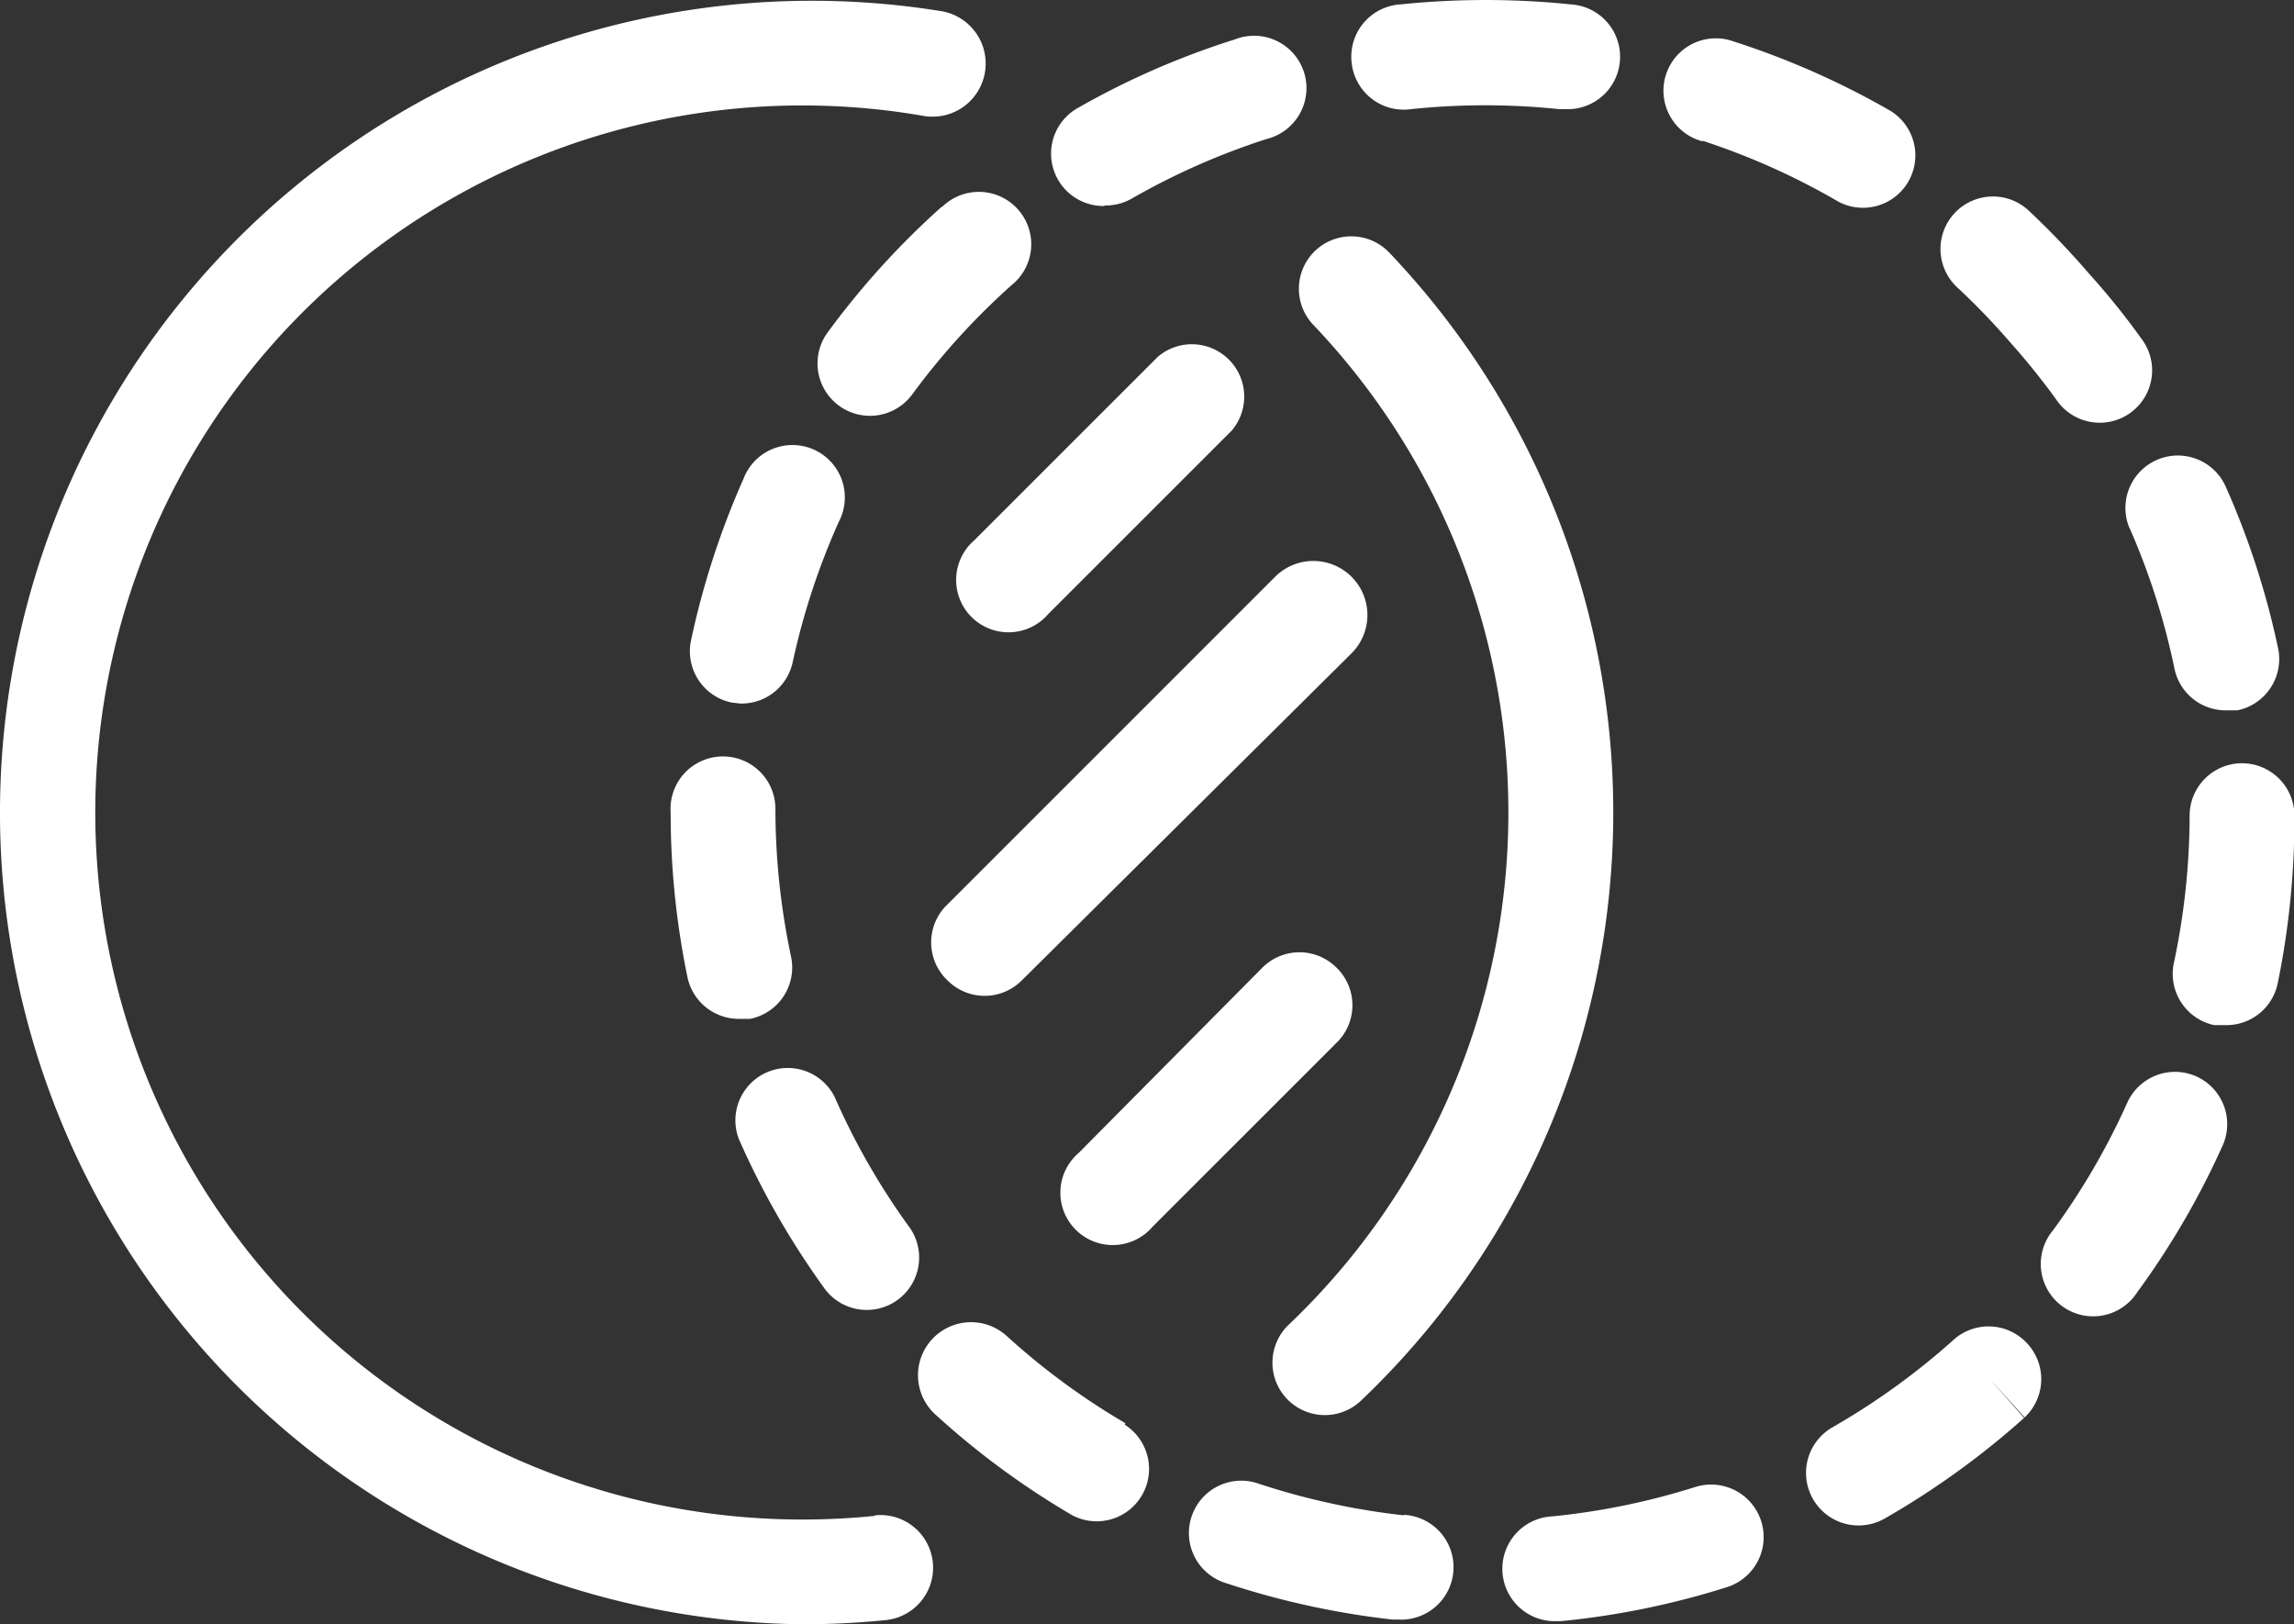
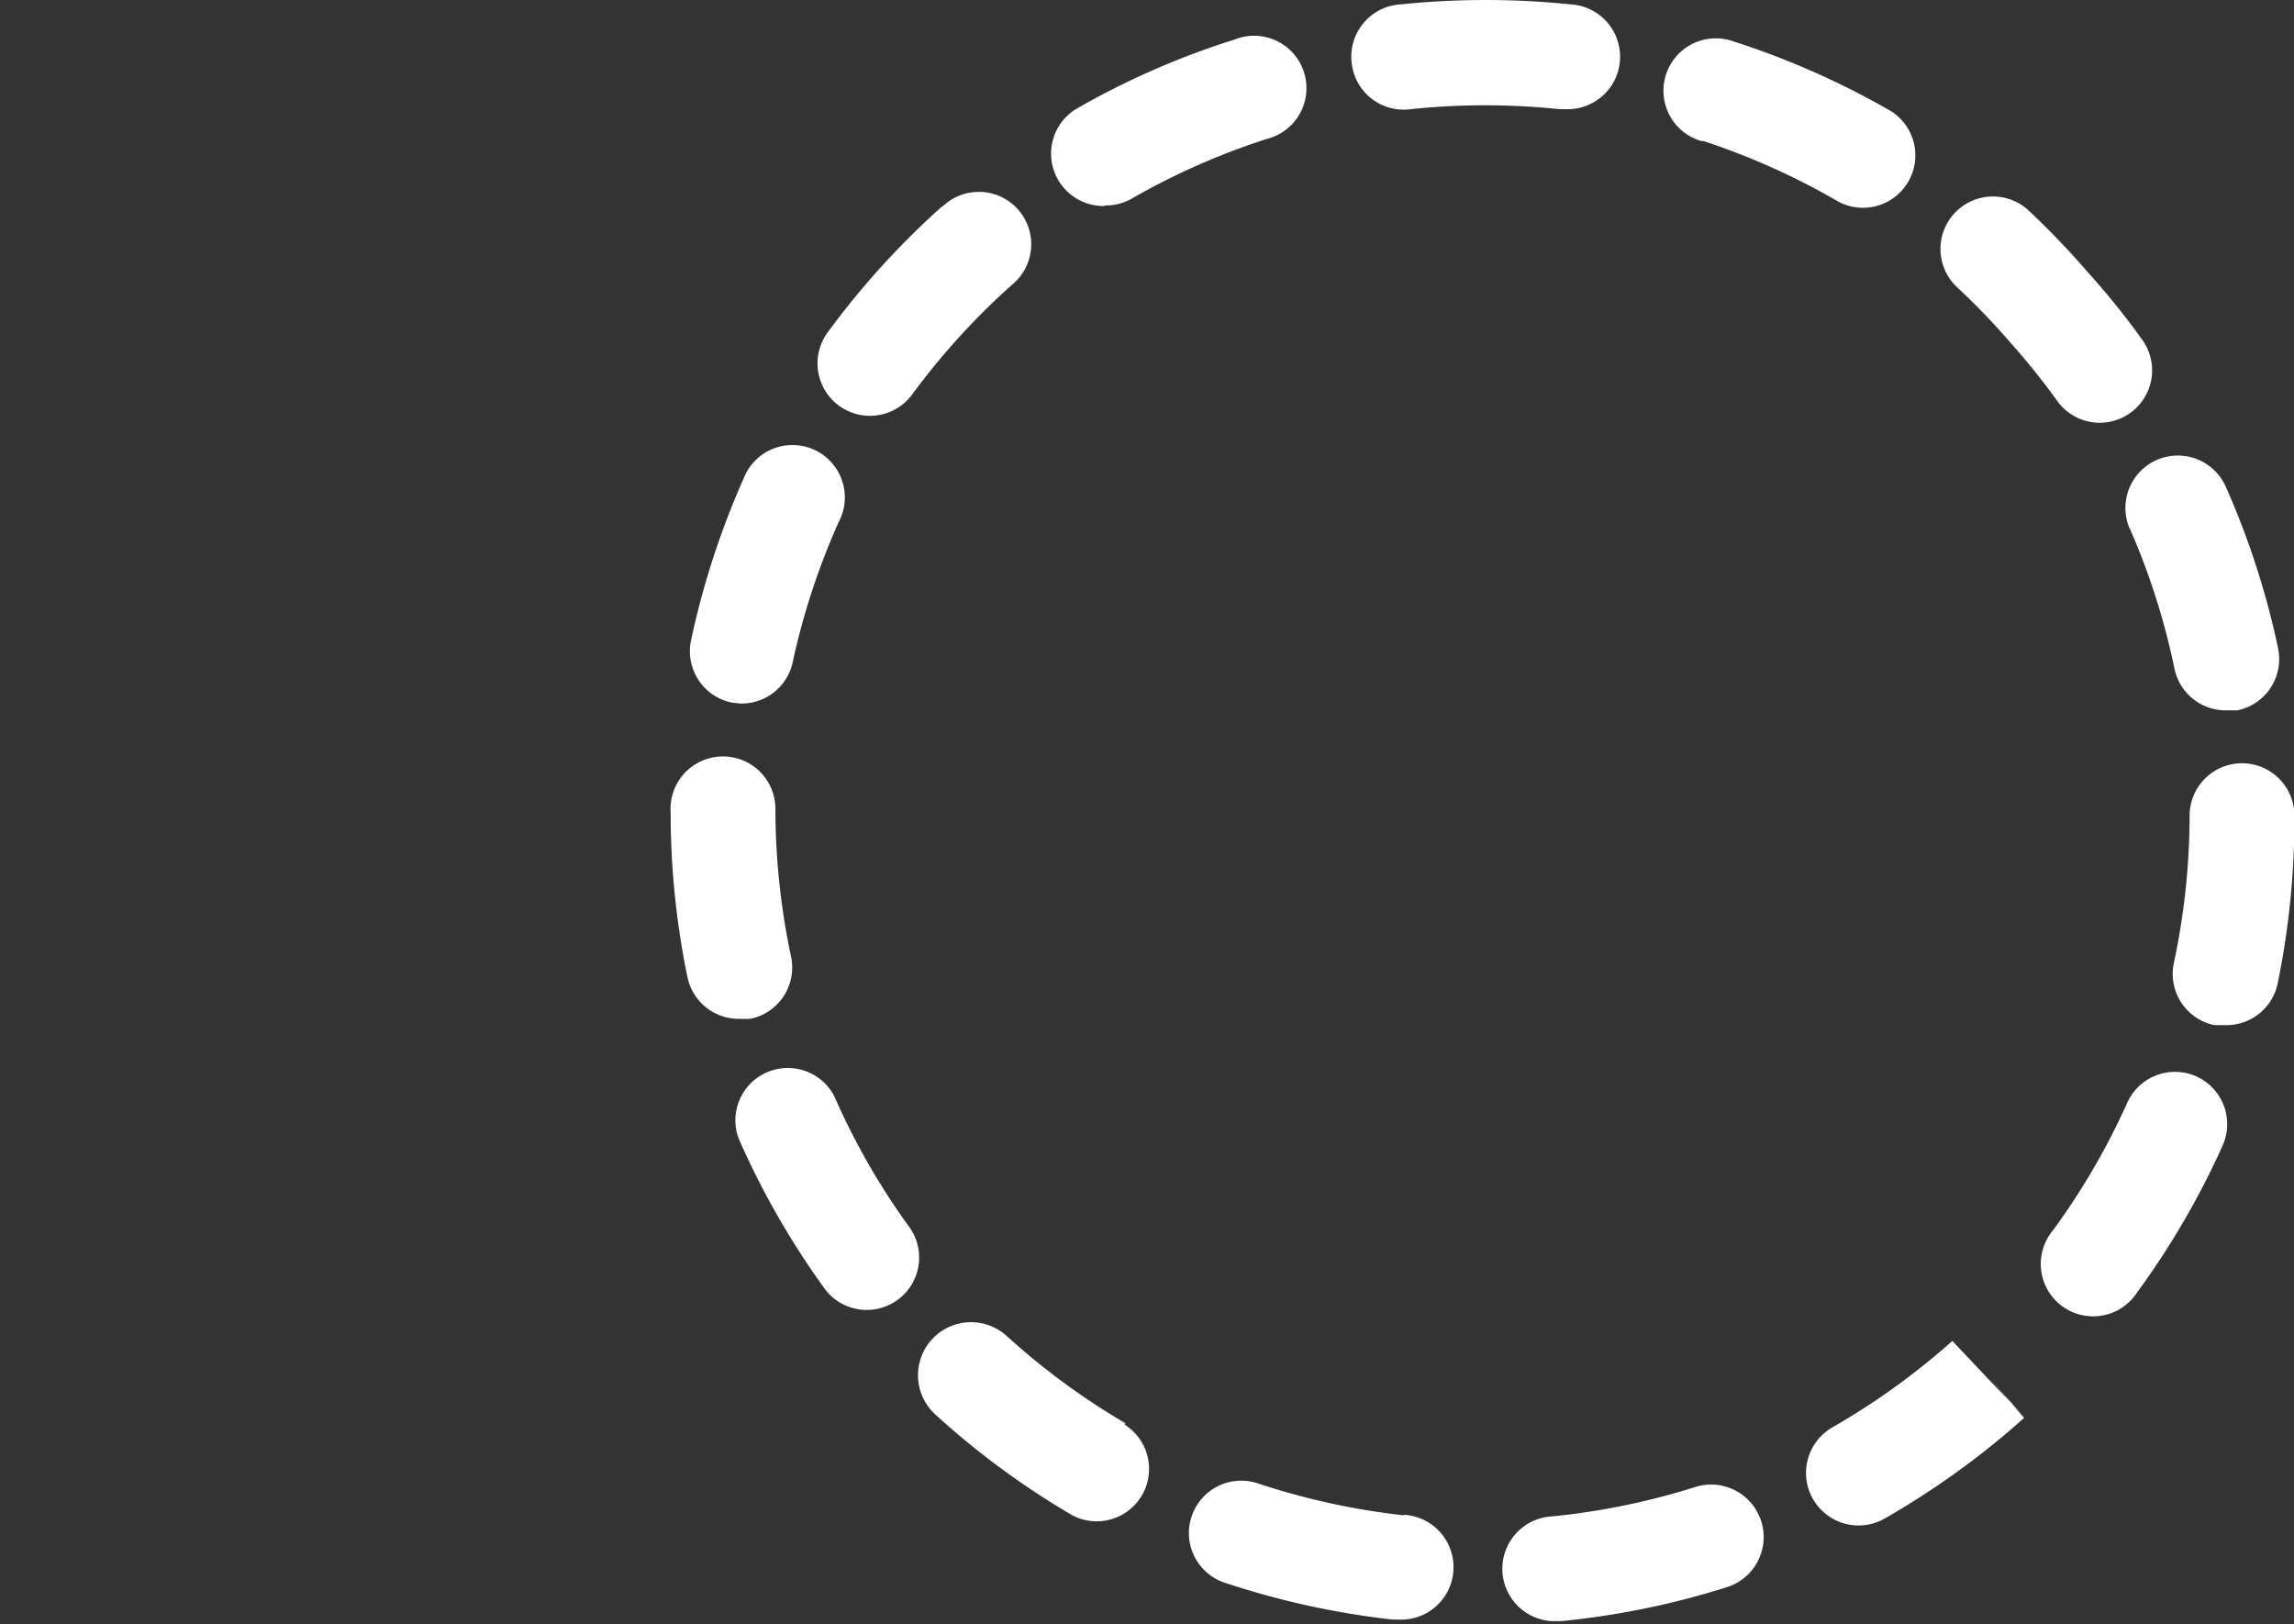
<svg xmlns="http://www.w3.org/2000/svg" data-v-423bf9ae="" viewBox="0 0 84.747 60" class="icon">
  <rect x="0" y="0" width="84.747" height="60" fill="#333333" stroke="none" />
  <g data-v-423bf9ae="" id="cf5ae0fa-da0d-47ce-aea3-20c44476010d" transform="matrix(1.935,0,0,1.935,-0.379,0.026)" stroke="none" fill="white">
    <g data-name="Слой 2">
      <g data-name="Your Icon">
-         <path d="M18.18 3.93A15.53 15.53 0 0 0 16 6.33a1 1 0 0 0 1.61 1.19 13.58 13.58 0 0 1 1.9-2.09 1 1 0 1 0-1.33-1.49zM21.3 3.91a1 1 0 0 0 .5-.13 13.46 13.46 0 0 1 2.58-1.14 1 1 0 1 0-.61-1.9 15.31 15.31 0 0 0-3 1.31 1 1 0 0 0 .5 1.87zM13 15.5a15.45 15.45 0 0 0 .32 3.14 1 1 0 0 0 1 .8h.2a1 1 0 0 0 .78-1.18 13.63 13.63 0 0 1-.3-2.83 1 1 0 0 0-1-1 1 1 0 0 0-1 1.07zM14.33 13.42a1 1 0 0 0 1-.79 13.57 13.57 0 0 1 .88-2.68 1 1 0 1 0-1.82-.82 15.62 15.62 0 0 0-1 3.08 1 1 0 0 0 .77 1.19zM40.85 10.06a13.44 13.44 0 0 1 .86 2.69 1 1 0 0 0 1 .8h.2a1 1 0 0 0 .78-1.18 15.43 15.43 0 0 0-1-3.09 1 1 0 0 0-1.83.81zM27.14 2.07a13.65 13.65 0 0 1 2.82 0h.11a1 1 0 0 0 .11-2 15.81 15.81 0 0 0-3.24 0 1 1 0 0 0-.94 1.1 1 1 0 0 0 1.14.9zM38.58 6.53a13.61 13.61 0 0 1 .87 1.08 1 1 0 1 0 1.62-1.17c-.3-.42-.64-.84-1-1.24A15.91 15.91 0 0 0 38.92 4a1 1 0 0 0-1.35 1.48 13.37 13.37 0 0 1 1.01 1.05zM32.72 2.68a13.49 13.49 0 0 1 2.58 1.16 1 1 0 0 0 1-1.73 15.49 15.49 0 0 0-3-1.33 1 1 0 1 0-.62 1.9zM21.68 27.16a13.48 13.48 0 0 1-2.27-1.67A1 1 0 0 0 18.06 27a15.39 15.39 0 0 0 2.61 1.92 1 1 0 0 0 1-1.73zM42.13 20.54a1 1 0 0 0-1.32.5 13.4 13.4 0 0 1-1.42 2.44A1 1 0 1 0 41 24.66a15.45 15.45 0 0 0 1.63-2.8 1 1 0 0 0-.5-1.32zM27 28.92a13.65 13.65 0 0 1-2.76-.6 1 1 0 1 0-.62 1.9 15.69 15.69 0 0 0 3.16.69h.11a1 1 0 0 0 .11-2zM37.47 25.59a13.62 13.62 0 0 1-2.29 1.65 1 1 0 1 0 1 1.74 15.68 15.68 0 0 0 2.66-1.92l-.66-.75.67.74a1 1 0 0 0 .06-1.4 1 1 0 0 0-1.44-.06zM43 14.56a1 1 0 0 0-1 1 13.62 13.62 0 0 1-.3 2.81 1 1 0 0 0 .77 1.19h.21a1 1 0 0 0 1-.79 15.58 15.58 0 0 0 .32-3.21 1 1 0 0 0-1-1zM32.59 28.37a13.47 13.47 0 0 1-2.76.57 1 1 0 0 0 .1 2H30a15.43 15.43 0 0 0 3.17-.65 1 1 0 1 0-.61-1.91zM15.91 24.55a1 1 0 1 0 1.62-1.17 13.4 13.4 0 0 1-1.4-2.45 1 1 0 0 0-1.83.8 15.48 15.48 0 0 0 1.61 2.82z" />
-         <path d="M16.9 28.93a13.71 13.71 0 0 1-1.4.07 13.5 13.5 0 1 1 2.33-26.8 1 1 0 0 0 .34-2A15.5 15.5 0 1 0 15.5 31a15.77 15.77 0 0 0 1.61-.08 1 1 0 1 0-.21-2zM25.27 6.19a13.5 13.5 0 0 1-.47 19.09 1 1 0 0 0 1.38 1.45 15.5 15.5 0 0 0 .54-21.92 1 1 0 0 0-1.45 1.38z" />
-         <path d="M20.21 11.71l3.5-3.5A1 1 0 0 0 22.3 6.8l-3.5 3.5a1 1 0 1 0 1.41 1.41zM25.71 18.46a1 1 0 0 0-1.41 0L20.79 22a1 1 0 1 0 1.41 1.41l3.5-3.5a1 1 0 0 0 .01-1.45zM18.29 18.71a1 1 0 0 0 1.41 0l6.3-6.25A1 1 0 0 0 24.54 11l-6.25 6.25a1 1 0 0 0 0 1.46z" />
+         <path d="M18.18 3.93A15.53 15.53 0 0 0 16 6.33a1 1 0 0 0 1.61 1.19 13.58 13.58 0 0 1 1.9-2.09 1 1 0 1 0-1.33-1.49zM21.3 3.91a1 1 0 0 0 .5-.13 13.46 13.46 0 0 1 2.58-1.14 1 1 0 1 0-.61-1.9 15.31 15.31 0 0 0-3 1.31 1 1 0 0 0 .5 1.87zM13 15.5a15.45 15.45 0 0 0 .32 3.14 1 1 0 0 0 1 .8h.2a1 1 0 0 0 .78-1.18 13.63 13.63 0 0 1-.3-2.83 1 1 0 0 0-1-1 1 1 0 0 0-1 1.07zM14.33 13.42a1 1 0 0 0 1-.79 13.57 13.57 0 0 1 .88-2.68 1 1 0 1 0-1.82-.82 15.62 15.62 0 0 0-1 3.08 1 1 0 0 0 .77 1.19zM40.85 10.06a13.44 13.44 0 0 1 .86 2.69 1 1 0 0 0 1 .8h.2a1 1 0 0 0 .78-1.18 15.43 15.43 0 0 0-1-3.09 1 1 0 0 0-1.83.81zM27.14 2.07a13.65 13.65 0 0 1 2.82 0h.11a1 1 0 0 0 .11-2 15.81 15.81 0 0 0-3.24 0 1 1 0 0 0-.94 1.1 1 1 0 0 0 1.14.9zM38.58 6.53a13.61 13.61 0 0 1 .87 1.08 1 1 0 1 0 1.62-1.17c-.3-.42-.64-.84-1-1.24A15.91 15.91 0 0 0 38.92 4a1 1 0 0 0-1.35 1.48 13.37 13.37 0 0 1 1.01 1.05zM32.72 2.68a13.49 13.49 0 0 1 2.58 1.16 1 1 0 0 0 1-1.73 15.49 15.49 0 0 0-3-1.33 1 1 0 1 0-.62 1.9zM21.68 27.16a13.48 13.48 0 0 1-2.27-1.67A1 1 0 0 0 18.06 27a15.39 15.39 0 0 0 2.61 1.92 1 1 0 0 0 1-1.73zM42.13 20.54a1 1 0 0 0-1.32.5 13.4 13.4 0 0 1-1.42 2.44A1 1 0 1 0 41 24.66a15.45 15.45 0 0 0 1.63-2.8 1 1 0 0 0-.5-1.32zM27 28.92a13.65 13.65 0 0 1-2.76-.6 1 1 0 1 0-.62 1.9 15.69 15.69 0 0 0 3.16.69h.11a1 1 0 0 0 .11-2zM37.47 25.59a13.62 13.62 0 0 1-2.29 1.65 1 1 0 1 0 1 1.74 15.68 15.68 0 0 0 2.66-1.92l-.66-.75.67.74zM43 14.56a1 1 0 0 0-1 1 13.62 13.62 0 0 1-.3 2.81 1 1 0 0 0 .77 1.19h.21a1 1 0 0 0 1-.79 15.58 15.58 0 0 0 .32-3.21 1 1 0 0 0-1-1zM32.59 28.37a13.47 13.47 0 0 1-2.76.57 1 1 0 0 0 .1 2H30a15.43 15.43 0 0 0 3.17-.65 1 1 0 1 0-.61-1.91zM15.91 24.55a1 1 0 1 0 1.62-1.17 13.4 13.4 0 0 1-1.4-2.45 1 1 0 0 0-1.83.8 15.48 15.48 0 0 0 1.61 2.82z" />
      </g>
    </g>
  </g>
</svg>